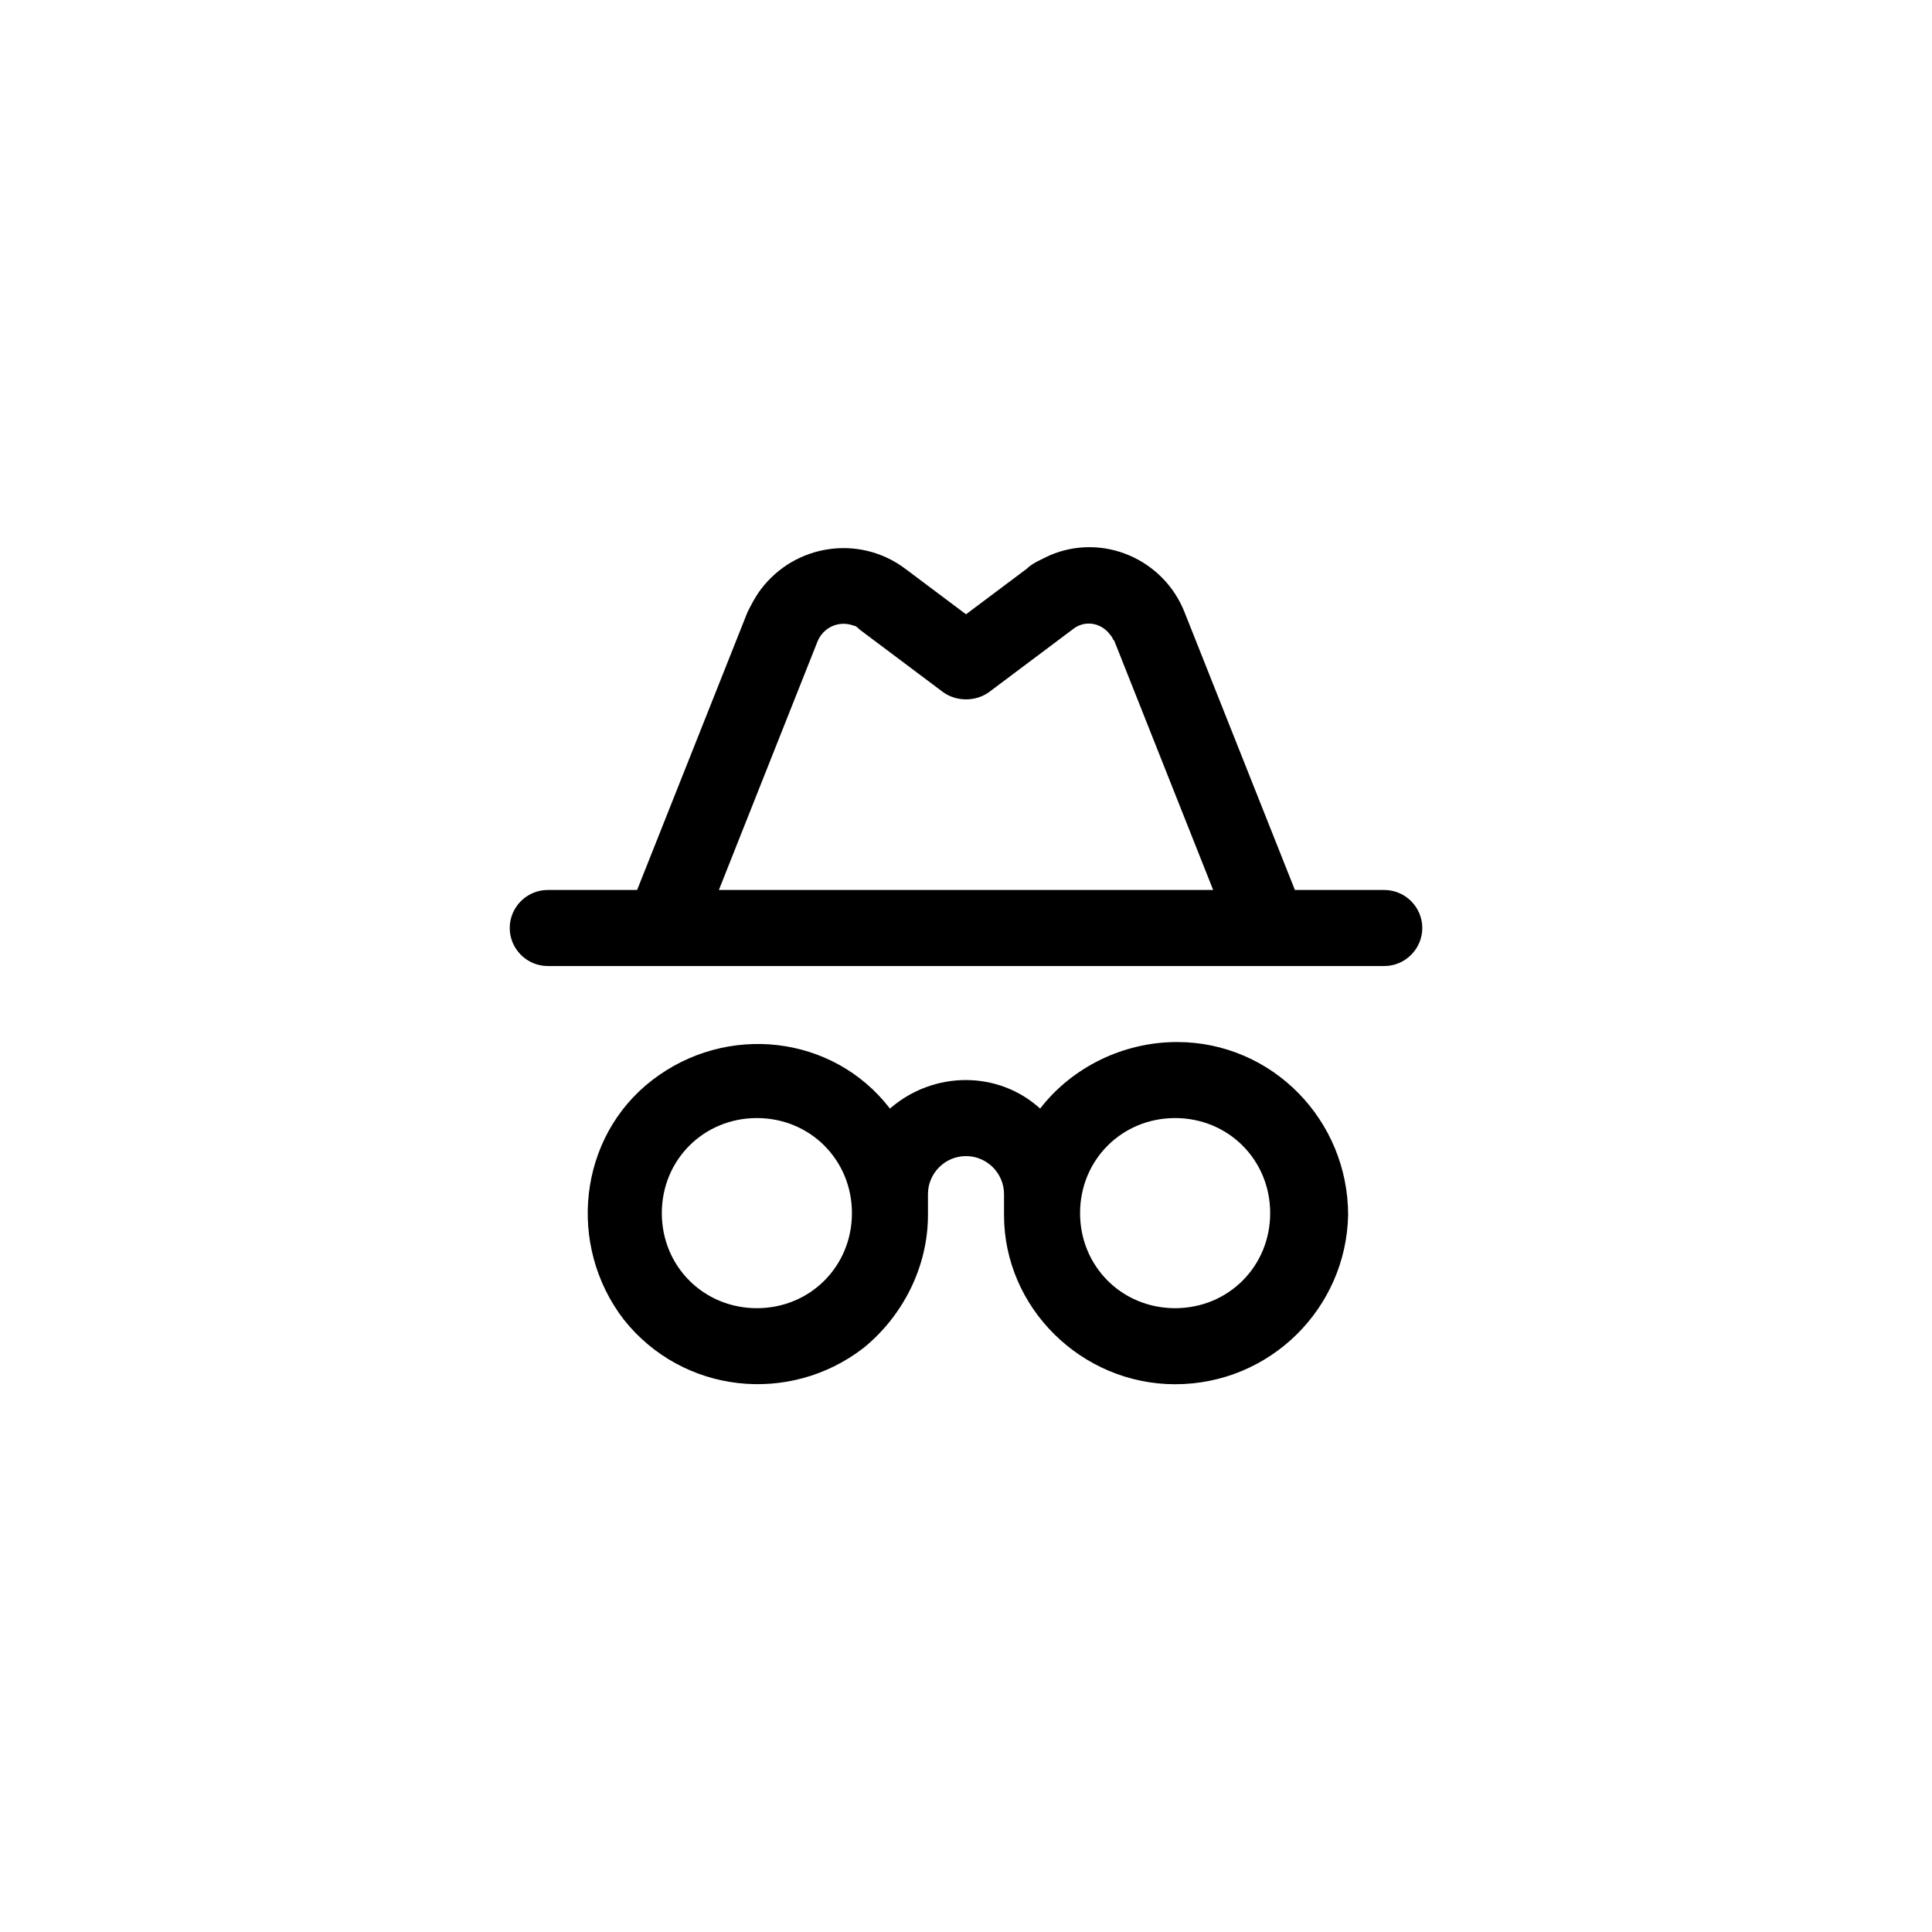
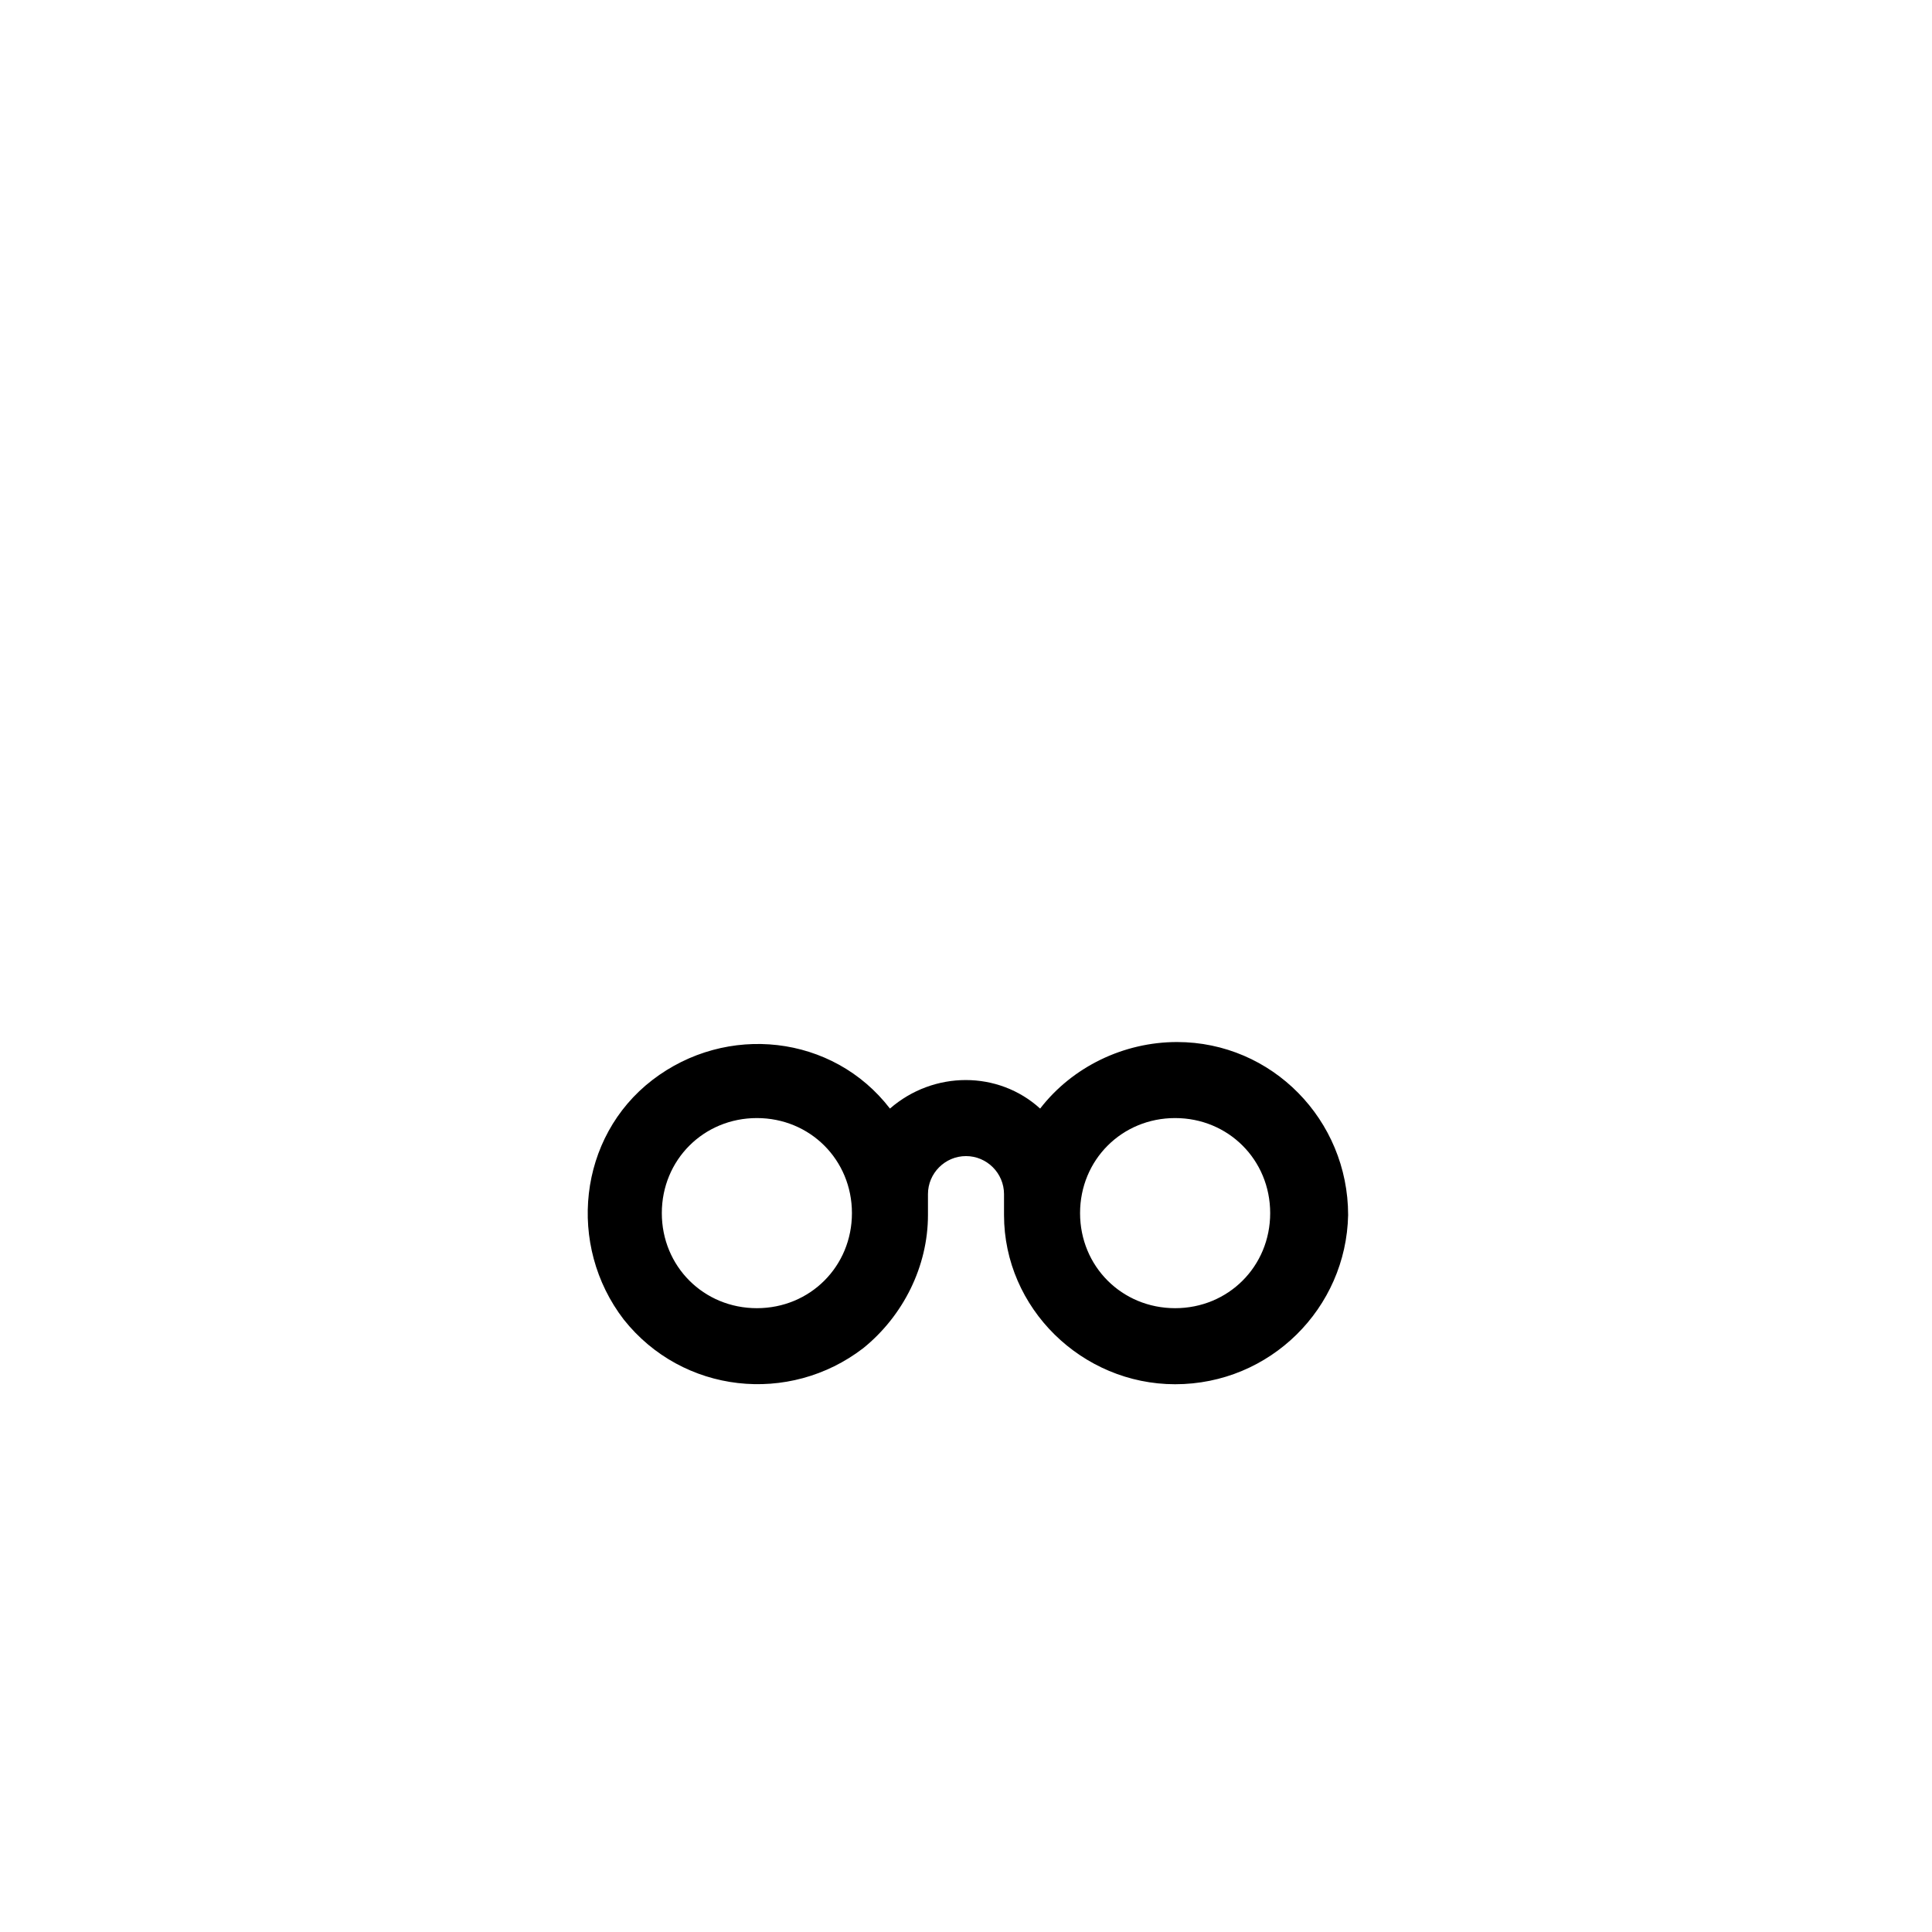
<svg xmlns="http://www.w3.org/2000/svg" fill="#000000" width="800px" height="800px" version="1.1" viewBox="144 144 512 512">
  <g>
-     <path d="m510.84 379.85h-23.68l-29.223-73.555c-5.543-14.105-21.664-21.16-35.77-15.113-2.016 1.008-4.535 2.016-6.047 3.527l-16.117 12.086-16.121-12.09c-12.09-9.07-29.223-6.551-38.289 5.543-1.512 2.016-2.519 4.031-3.527 6.047l-29.223 73.555h-23.68c-5.543 0-10.078 4.535-10.078 10.078s4.535 10.078 10.078 10.078h221.68c5.543 0 10.078-4.535 10.078-10.078 0-5.547-4.535-10.078-10.078-10.078zm-150.13-66c1.512-3.527 5.543-5.543 9.574-4.031 0.504 0 1.008 0.504 1.512 1.008l22.168 16.625c3.527 2.519 8.566 2.519 12.09 0l22.168-16.625c3.023-2.519 7.559-2.016 10.078 1.512 0.504 0.504 0.504 1.008 1.008 1.512l26.191 66h-130.99z" />
    <path d="m455.92 420.15c-14.105 0-27.711 6.551-36.273 17.633-11.082-10.078-28.215-10.078-39.801 0-15.117-19.648-43.328-22.672-62.977-7.559-19.648 15.113-22.672 43.832-7.559 63.48 15.617 19.648 43.832 22.672 63.48 7.559 10.578-8.566 17.129-21.664 17.129-35.266v-5.543c0-5.543 4.535-10.078 10.078-10.078s10.078 4.535 10.078 10.078v5.543c0 24.688 20.656 44.84 45.344 44.84 25.191 0 45.344-20.152 45.848-44.84-0.004-25.191-20.156-45.848-45.348-45.848zm-111.34 70.531c-14.105 0-25.191-11.082-25.191-25.191 0-14.105 11.082-25.191 25.191-25.191 14.105 0 25.191 11.082 25.191 25.191 0 14.109-11.082 25.191-25.191 25.191zm110.84 0c-14.105 0-25.191-11.082-25.191-25.191 0-14.105 11.082-25.191 25.191-25.191 14.105 0 25.191 11.082 25.191 25.191 0 14.109-11.086 25.191-25.191 25.191z" />
  </g>
</svg>